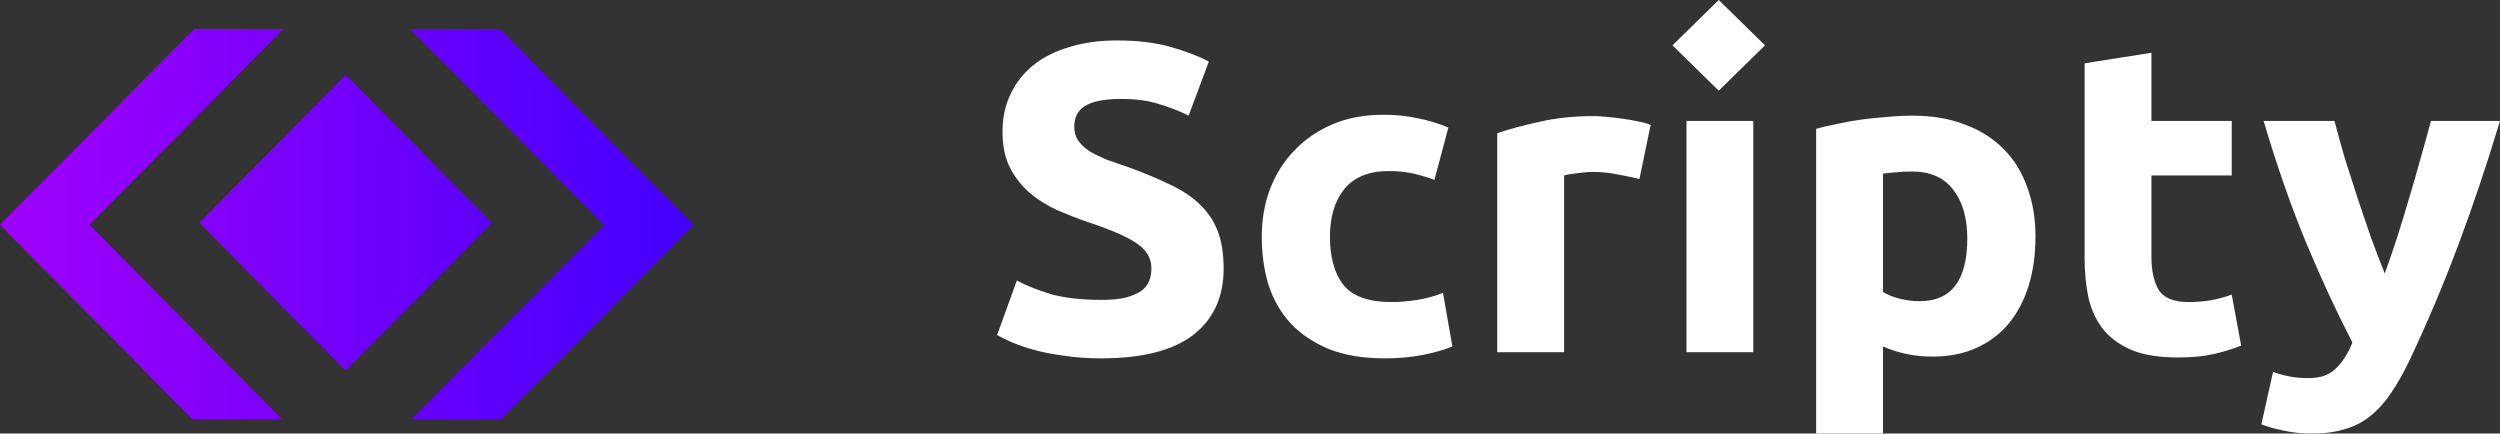
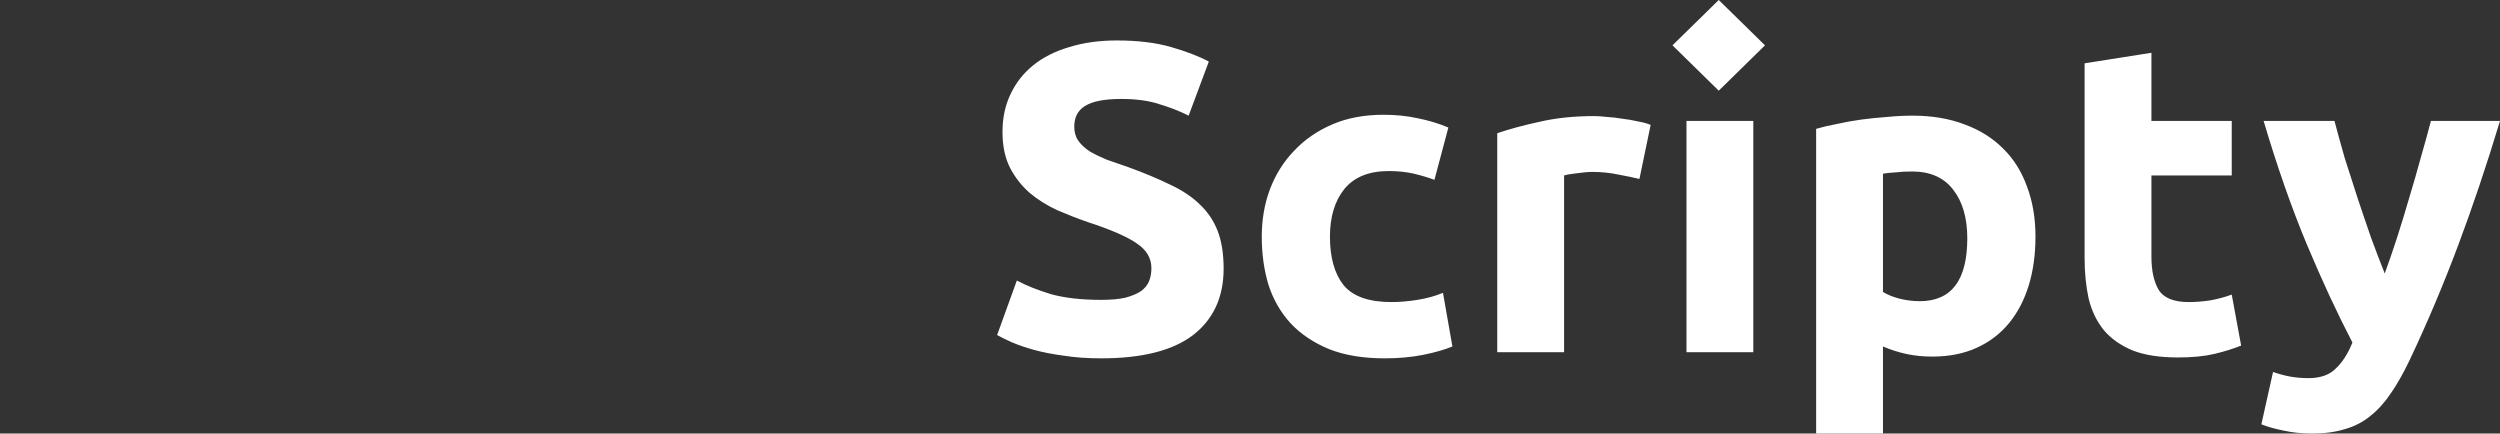
<svg xmlns="http://www.w3.org/2000/svg" width="173" height="30" viewBox="0 0 173 30" fill="none">
  <rect x="0" y="0" width="173" height="30" fill="#333333" stroke="none" />
-   <path fill-rule="evenodd" clip-rule="evenodd" d="M13.436 2L3.099 12.437L3.094 12.432L0 15.556L0.005 15.561L0 15.567L3.094 18.691L3.099 18.686L13.315 29H19.503L6.193 15.561L19.624 2H13.436ZM44.901 18.686L34.685 29H28.497L41.806 15.561L28.376 2H34.564L44.901 12.437L44.906 12.432L48 15.556L47.995 15.561L48 15.567L44.906 18.691L44.901 18.686ZM34.046 15.417L23.918 5.191L13.79 15.417L23.918 25.644L34.046 15.417Z" fill="url(#paint0_linear_1300_3)" />
  <path fill-rule="evenodd" clip-rule="evenodd" d="M122.138 3.137L118.937 0L115.736 3.137L118.937 6.275L122.138 3.137ZM76.201 20.751C76.884 20.751 77.443 20.7 77.877 20.599C78.332 20.477 78.695 20.325 78.964 20.142C79.233 19.939 79.419 19.706 79.522 19.443C79.626 19.179 79.677 18.885 79.677 18.56C79.677 17.871 79.347 17.303 78.684 16.857C78.022 16.39 76.884 15.893 75.27 15.366C74.566 15.122 73.863 14.848 73.159 14.544C72.456 14.22 71.825 13.824 71.266 13.358C70.707 12.871 70.252 12.293 69.9 11.623C69.548 10.934 69.373 10.102 69.373 9.129C69.373 8.155 69.559 7.283 69.931 6.512C70.304 5.721 70.831 5.052 71.514 4.504C72.197 3.956 73.025 3.541 73.997 3.257C74.97 2.952 76.067 2.8 77.287 2.8C78.736 2.8 79.988 2.952 81.043 3.257C82.099 3.561 82.968 3.895 83.651 4.261L82.254 8.003C81.654 7.699 80.981 7.435 80.236 7.212C79.512 6.968 78.633 6.847 77.598 6.847C76.439 6.847 75.601 7.009 75.084 7.333C74.587 7.638 74.339 8.114 74.339 8.763C74.339 9.149 74.432 9.473 74.618 9.737C74.804 10.001 75.063 10.244 75.394 10.467C75.746 10.67 76.139 10.863 76.574 11.045C77.029 11.208 77.525 11.38 78.064 11.562C79.181 11.968 80.153 12.374 80.981 12.78C81.809 13.165 82.492 13.621 83.03 14.149C83.588 14.676 84.002 15.295 84.271 16.005C84.54 16.715 84.675 17.576 84.675 18.591C84.675 20.558 83.971 22.09 82.564 23.185C81.157 24.26 79.036 24.797 76.201 24.797C75.249 24.797 74.391 24.736 73.625 24.615C72.859 24.513 72.176 24.381 71.576 24.219C70.997 24.057 70.49 23.885 70.055 23.702C69.641 23.52 69.29 23.347 69 23.185L70.366 19.412C71.007 19.757 71.793 20.071 72.725 20.355C73.677 20.619 74.835 20.751 76.201 20.751ZM87.314 16.37C87.314 15.213 87.5 14.128 87.873 13.114C88.266 12.08 88.825 11.187 89.549 10.437C90.273 9.666 91.153 9.058 92.187 8.611C93.222 8.165 94.401 7.942 95.726 7.942C96.595 7.942 97.392 8.023 98.116 8.185C98.84 8.327 99.544 8.54 100.227 8.824L99.264 12.445C98.83 12.283 98.354 12.141 97.837 12.019C97.319 11.897 96.74 11.836 96.098 11.836C94.733 11.836 93.708 12.252 93.025 13.084C92.363 13.915 92.032 15.011 92.032 16.37C92.032 17.81 92.343 18.925 92.963 19.716C93.605 20.508 94.712 20.903 96.285 20.903C96.843 20.903 97.443 20.852 98.085 20.751C98.726 20.649 99.316 20.487 99.854 20.264L100.506 23.976C99.968 24.199 99.295 24.392 98.488 24.554C97.681 24.716 96.792 24.797 95.819 24.797C94.329 24.797 93.046 24.584 91.97 24.158C90.894 23.712 90.004 23.114 89.301 22.363C88.618 21.613 88.111 20.731 87.78 19.716C87.469 18.682 87.314 17.566 87.314 16.37ZM113.449 12.384C113.035 12.283 112.549 12.181 111.99 12.08C111.432 11.958 110.832 11.897 110.19 11.897C109.901 11.897 109.549 11.928 109.135 11.989C108.742 12.029 108.442 12.08 108.235 12.141V24.371H103.61V9.22C104.438 8.936 105.41 8.672 106.528 8.429C107.666 8.165 108.928 8.033 110.314 8.033C110.563 8.033 110.863 8.054 111.215 8.094C111.566 8.114 111.918 8.155 112.27 8.216C112.622 8.256 112.973 8.317 113.325 8.398C113.677 8.459 113.977 8.54 114.225 8.642L113.449 12.384ZM121.329 24.371H116.705V8.368H121.329V24.371ZM136.137 16.491C136.137 15.092 135.816 13.976 135.175 13.145C134.533 12.293 133.582 11.867 132.319 11.867C131.905 11.867 131.523 11.887 131.171 11.928C130.819 11.948 130.529 11.978 130.302 12.019V20.203C130.591 20.386 130.964 20.538 131.419 20.66C131.895 20.781 132.371 20.842 132.847 20.842C135.04 20.842 136.137 19.392 136.137 16.491ZM140.855 16.37C140.855 17.607 140.7 18.733 140.39 19.747C140.079 20.761 139.624 21.633 139.024 22.363C138.424 23.094 137.679 23.662 136.789 24.067C135.899 24.473 134.875 24.676 133.716 24.676C133.075 24.676 132.475 24.615 131.916 24.493C131.357 24.371 130.819 24.199 130.302 23.976V30H125.677V8.916C126.091 8.794 126.567 8.682 127.105 8.581C127.643 8.459 128.201 8.358 128.781 8.277C129.381 8.196 129.981 8.135 130.581 8.094C131.202 8.033 131.792 8.003 132.35 8.003C133.695 8.003 134.896 8.206 135.951 8.611C137.006 8.997 137.896 9.555 138.62 10.285C139.345 10.995 139.893 11.867 140.265 12.901C140.659 13.936 140.855 15.092 140.855 16.37ZM144.254 4.382L148.879 3.652V8.368H154.436V12.141H148.879V17.769C148.879 18.723 149.045 19.483 149.376 20.051C149.728 20.619 150.421 20.903 151.455 20.903C151.952 20.903 152.459 20.862 152.977 20.781C153.515 20.68 154.001 20.548 154.436 20.386L155.087 23.915C154.528 24.138 153.908 24.331 153.225 24.493C152.542 24.655 151.704 24.736 150.711 24.736C149.448 24.736 148.404 24.574 147.576 24.25C146.748 23.905 146.086 23.438 145.589 22.85C145.093 22.242 144.741 21.512 144.534 20.66C144.347 19.808 144.254 18.864 144.254 17.83V4.382ZM173 8.368C172.069 11.451 171.096 14.341 170.082 17.039C169.068 19.737 167.961 22.353 166.761 24.889C166.327 25.801 165.892 26.572 165.457 27.201C165.023 27.85 164.547 28.377 164.03 28.783C163.512 29.209 162.923 29.513 162.26 29.696C161.619 29.899 160.864 30 159.994 30C159.27 30 158.598 29.929 157.977 29.787C157.377 29.665 156.88 29.523 156.487 29.361L157.294 25.741C157.77 25.903 158.194 26.014 158.567 26.075C158.939 26.136 159.332 26.166 159.746 26.166C160.574 26.166 161.205 25.943 161.64 25.497C162.095 25.071 162.478 24.473 162.788 23.702C161.733 21.674 160.677 19.402 159.622 16.887C158.567 14.351 157.573 11.512 156.642 8.368H161.546C161.753 9.159 161.991 10.021 162.26 10.954C162.55 11.867 162.85 12.8 163.161 13.753C163.471 14.686 163.781 15.599 164.092 16.491C164.423 17.384 164.733 18.195 165.023 18.925C165.292 18.195 165.571 17.384 165.861 16.491C166.151 15.599 166.43 14.686 166.699 13.753C166.989 12.8 167.258 11.867 167.506 10.954C167.775 10.021 168.013 9.159 168.22 8.368H173Z" fill="white" />
  <defs>
    <linearGradient id="paint0_linear_1300_3" x1="0" y1="15.5" x2="48" y2="15.5" gradientUnits="userSpaceOnUse">
      <stop stop-color="#A300FF" stop-opacity="0.98" />
      <stop offset="1" stop-color="#4200FF" />
    </linearGradient>
  </defs>
</svg>